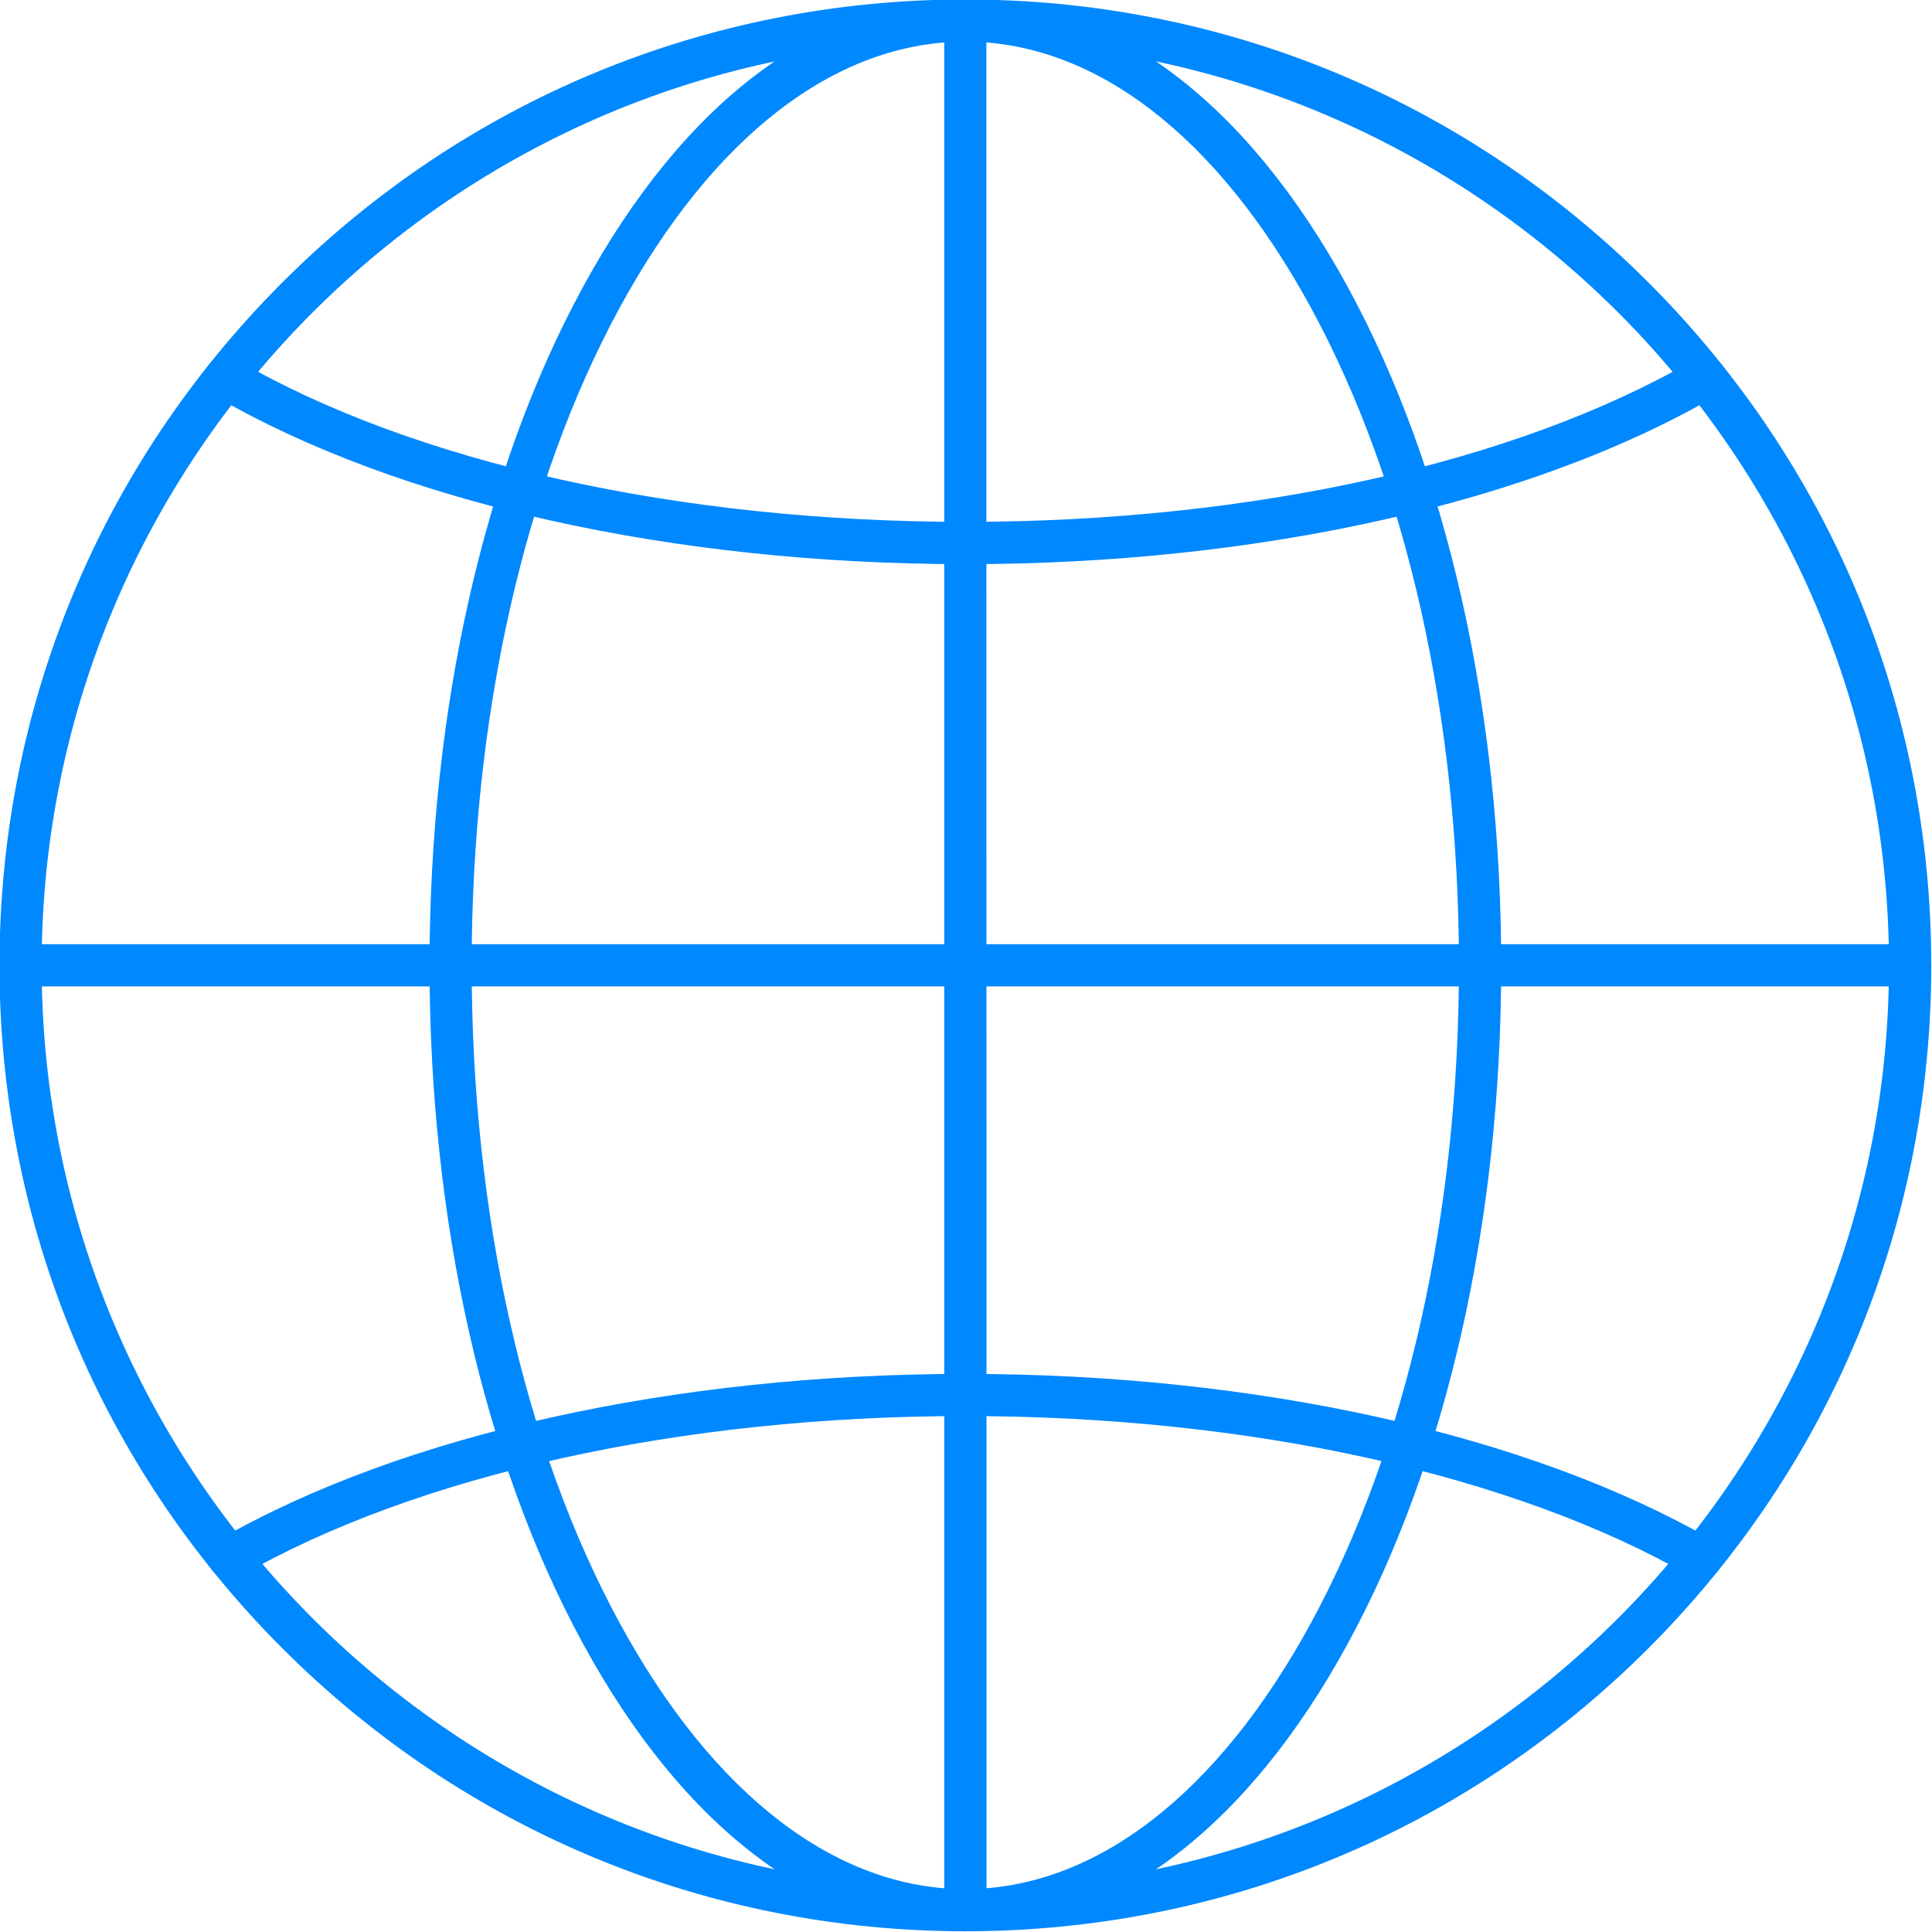
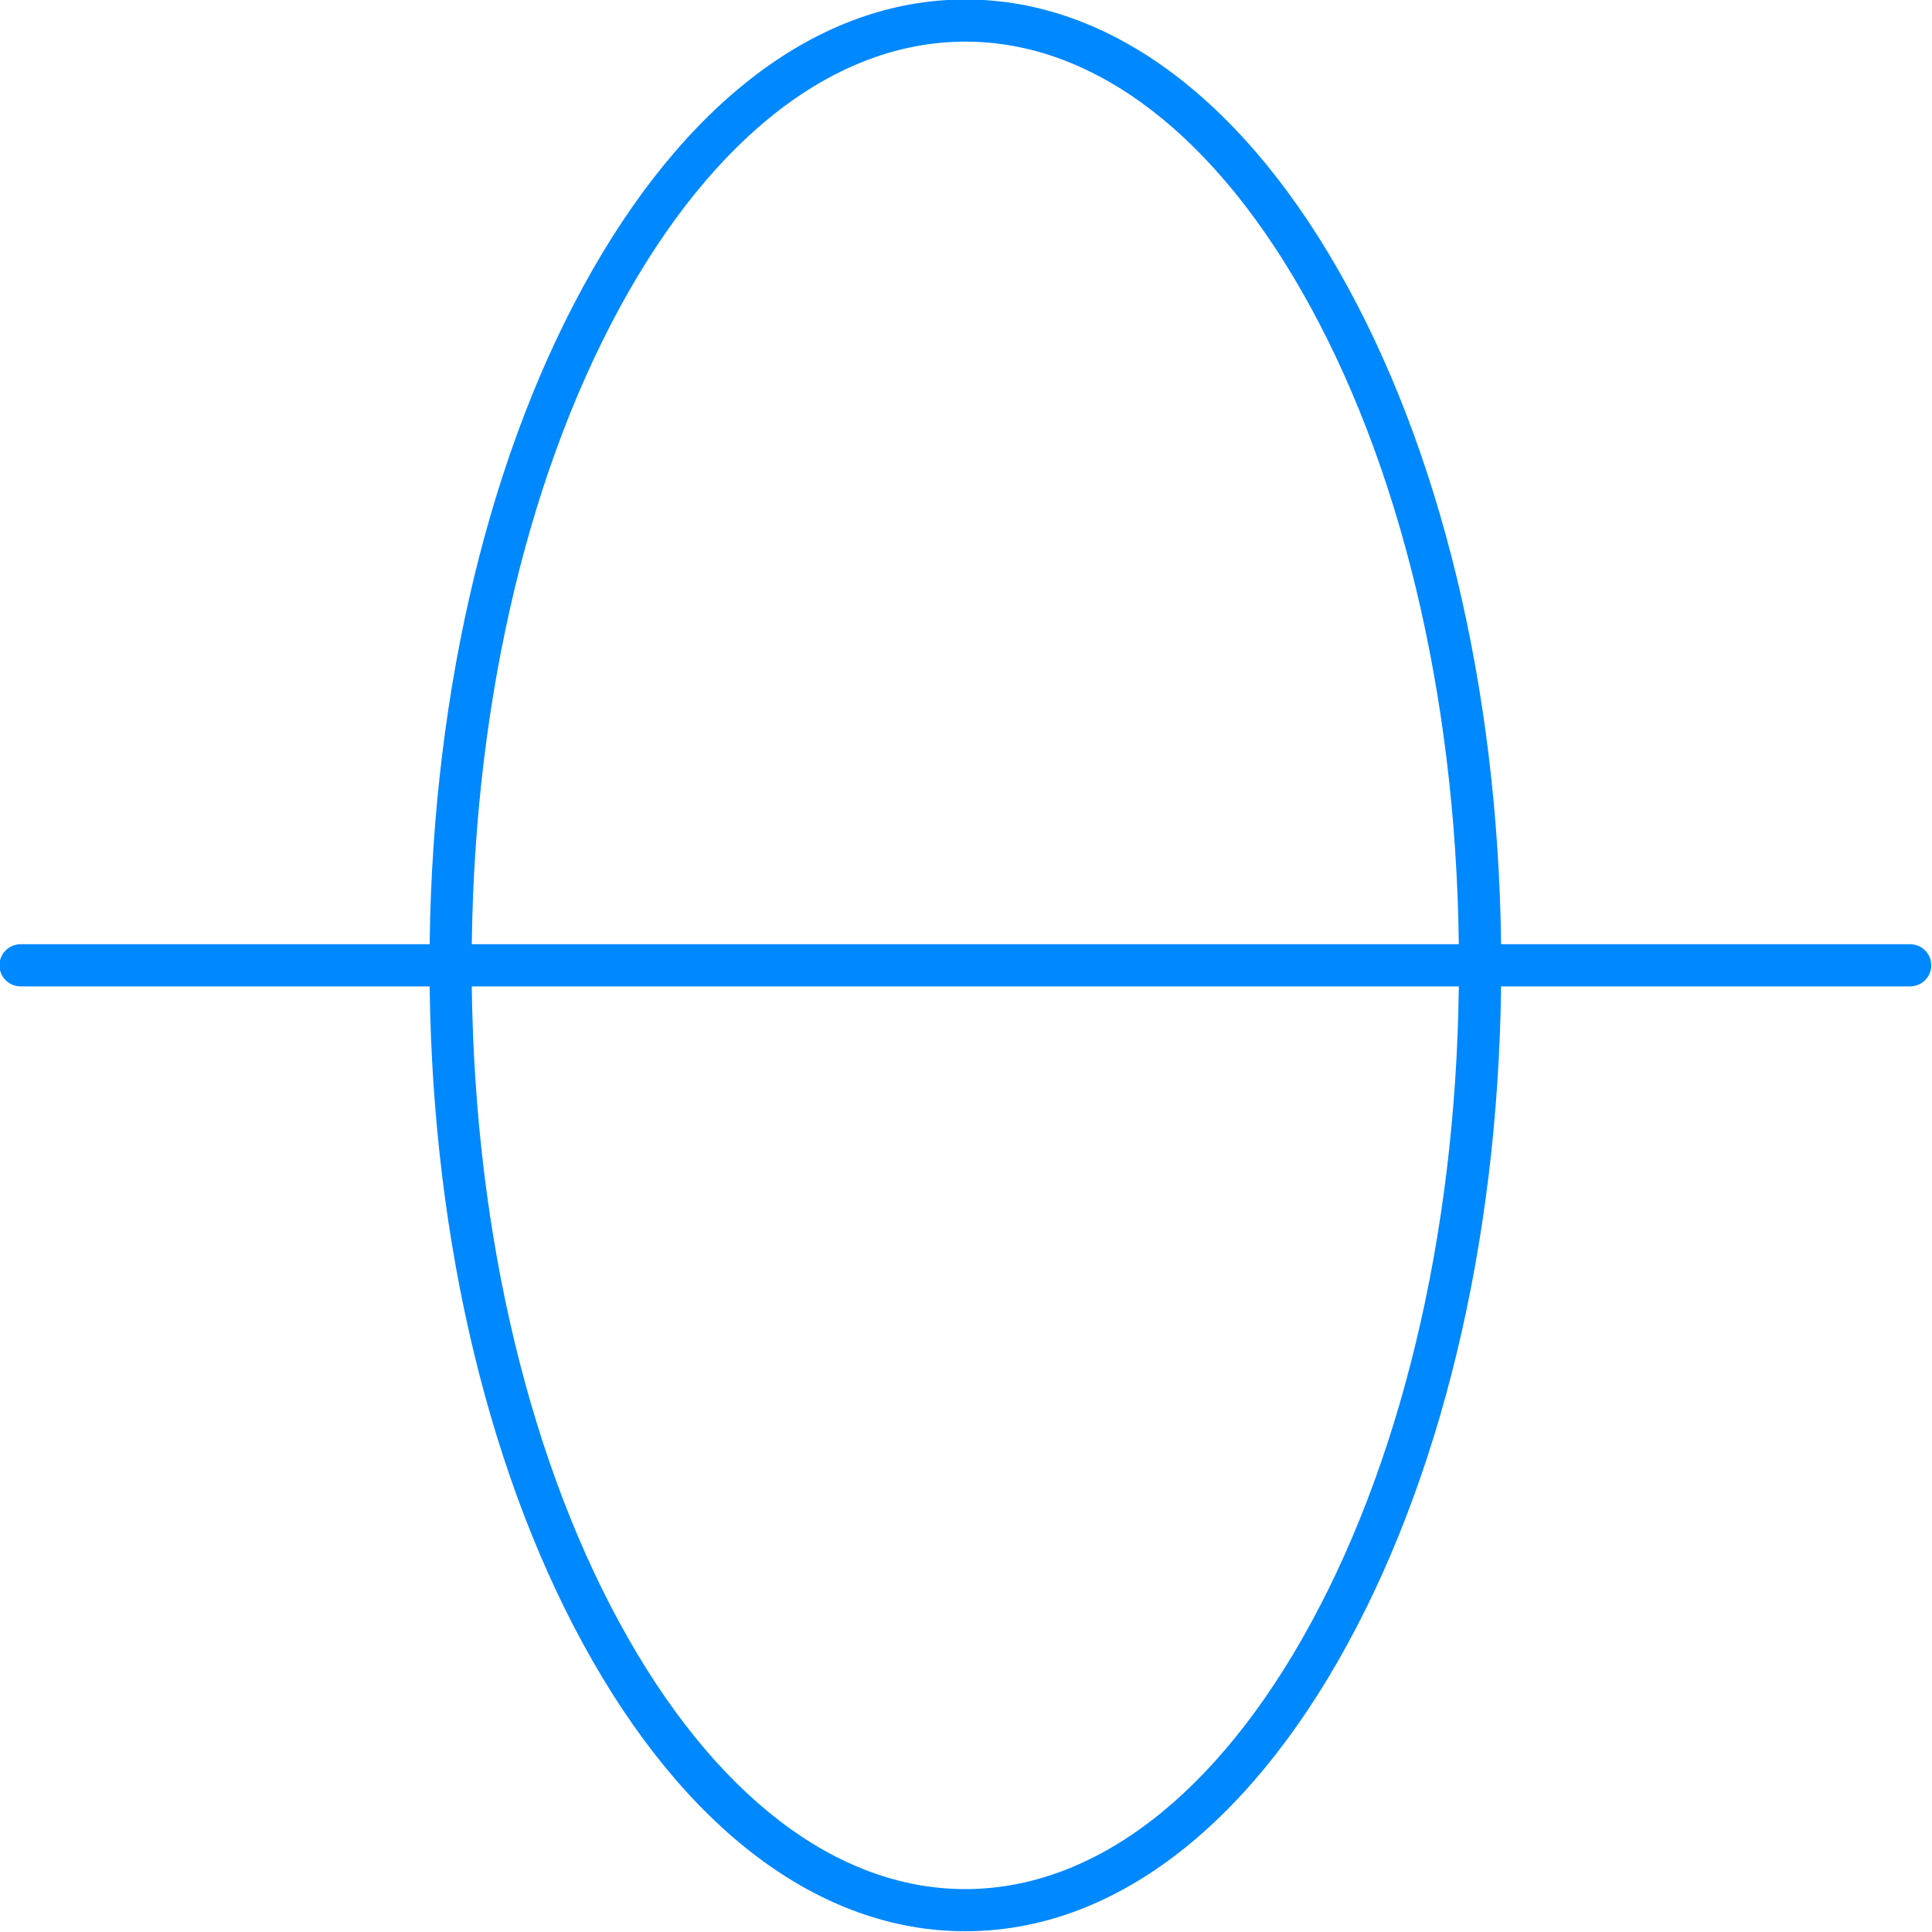
<svg xmlns="http://www.w3.org/2000/svg" width="80" zoomAndPan="magnify" viewBox="0 0 60 60" height="80" preserveAspectRatio="xMidYMid meet" version="1.0">
-   <path fill="#0088ff" d="M 29.98 1.293 C 14.164 1.293 1.293 14.164 1.293 29.98 C 1.293 45.797 14.164 58.668 29.98 58.668 C 45.797 58.664 58.664 45.797 58.664 29.98 C 58.664 14.16 45.797 1.293 29.98 1.293 Z M 29.98 59.977 C 21.969 59.977 14.434 56.855 8.77 51.191 C 3.105 45.523 -0.016 37.992 -0.016 29.98 C -0.016 21.969 3.105 14.434 8.77 8.77 C 14.434 3.105 21.969 -0.016 29.98 -0.016 C 37.992 -0.016 45.523 3.105 51.191 8.77 C 56.855 14.434 59.977 21.969 59.977 29.98 C 59.977 37.992 56.855 45.523 51.191 51.191 C 45.523 56.855 37.992 59.977 29.98 59.977 Z M 29.98 59.977 " fill-opacity="1" fill-rule="evenodd" />
-   <path fill="#0088ff" d="M 52.832 49.039 C 52.723 49.039 52.609 49.012 52.508 48.953 C 46.996 45.789 38.785 43.977 29.98 43.977 C 21.176 43.977 12.965 45.789 7.453 48.953 C 7.141 49.133 6.738 49.023 6.559 48.711 C 6.379 48.395 6.488 47.996 6.801 47.816 C 12.504 44.543 20.953 42.668 29.98 42.668 C 39.008 42.668 47.457 44.543 53.156 47.816 C 53.473 47.996 53.582 48.395 53.402 48.711 C 53.281 48.922 53.059 49.039 52.832 49.039 Z M 52.832 49.039 " fill-opacity="1" fill-rule="evenodd" />
  <path fill="#0088ff" d="M 29.98 1.293 C 25.961 1.293 22.148 4.223 19.25 9.547 C 16.285 14.992 14.648 22.25 14.648 29.98 C 14.648 37.711 16.281 44.965 19.25 50.414 C 22.148 55.734 25.961 58.668 29.98 58.668 C 34 58.664 37.809 55.734 40.707 50.414 C 43.676 44.965 45.309 37.711 45.309 29.98 C 45.309 22.25 43.676 14.992 40.707 9.547 C 37.809 4.223 34 1.293 29.98 1.293 Z M 29.98 59.977 C 25.457 59.977 21.238 56.801 18.102 51.039 C 15.031 45.402 13.34 37.926 13.34 29.98 C 13.34 22.035 15.031 14.555 18.102 8.918 C 21.238 3.156 25.457 -0.016 29.98 -0.016 C 34.5 -0.016 38.719 3.156 41.859 8.918 C 44.93 14.555 46.621 22.035 46.621 29.98 C 46.621 37.926 44.93 45.402 41.859 51.039 C 38.719 56.801 34.5 59.977 29.98 59.977 Z M 29.98 59.977 " fill-opacity="1" fill-rule="evenodd" />
-   <path fill="#0088ff" d="M 29.98 59.977 C 29.617 59.977 29.324 59.684 29.324 59.32 L 29.324 0.637 C 29.324 0.277 29.617 -0.016 29.98 -0.016 C 30.34 -0.016 30.633 0.277 30.633 0.637 L 30.637 59.32 C 30.637 59.684 30.34 59.977 29.98 59.977 Z M 29.98 59.977 " fill-opacity="1" fill-rule="evenodd" />
-   <path fill="#0088ff" d="M 29.98 17.52 C 20.871 17.52 12.379 15.617 6.672 12.297 C 6.359 12.117 6.254 11.715 6.438 11.402 C 6.617 11.09 7.02 10.984 7.332 11.164 C 12.844 14.371 21.098 16.207 29.98 16.207 C 38.863 16.207 47.117 14.371 52.629 11.164 C 52.941 10.984 53.34 11.09 53.523 11.402 C 53.703 11.715 53.598 12.117 53.285 12.297 C 47.582 15.617 39.086 17.52 29.98 17.52 Z M 29.98 17.52 " fill-opacity="1" fill-rule="evenodd" />
  <path fill="#0088ff" d="M 59.32 30.633 L 0.641 30.633 C 0.277 30.633 -0.016 30.34 -0.016 29.98 C -0.016 29.617 0.277 29.324 0.641 29.324 L 59.32 29.324 C 59.684 29.324 59.977 29.617 59.977 29.98 C 59.977 30.34 59.68 30.633 59.32 30.633 Z M 59.32 30.633 " fill-opacity="1" fill-rule="evenodd" />
</svg>